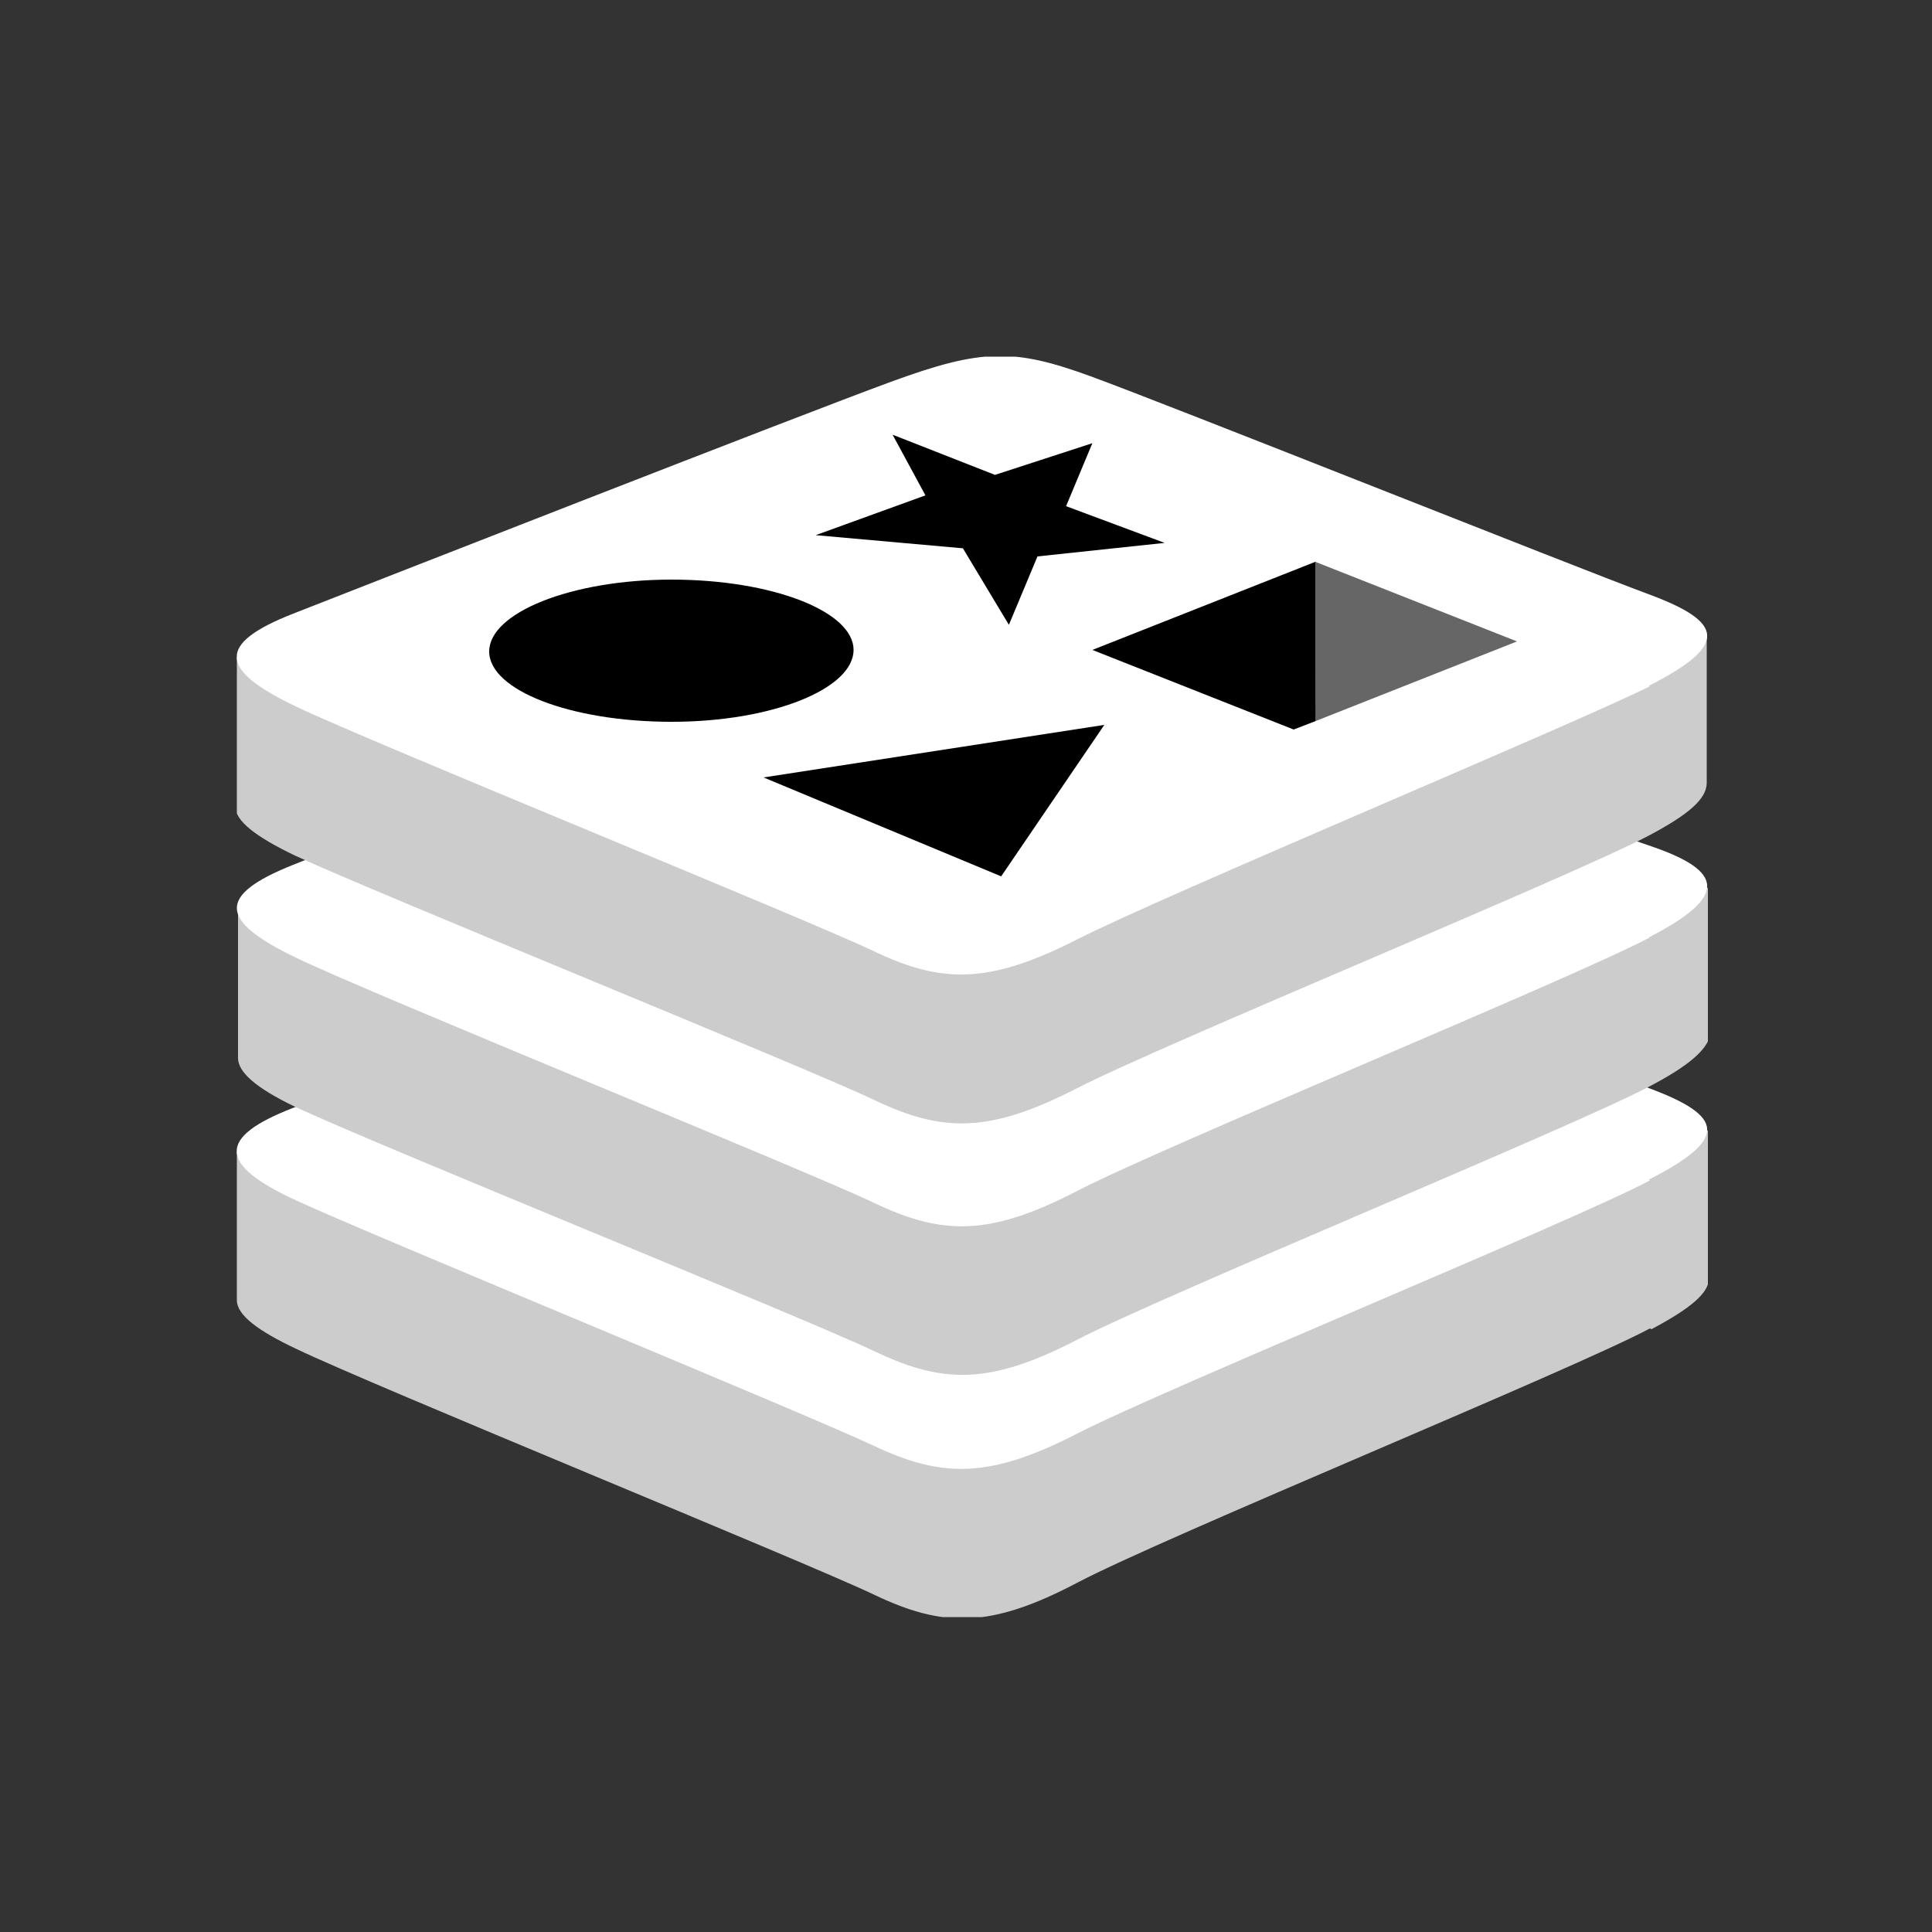
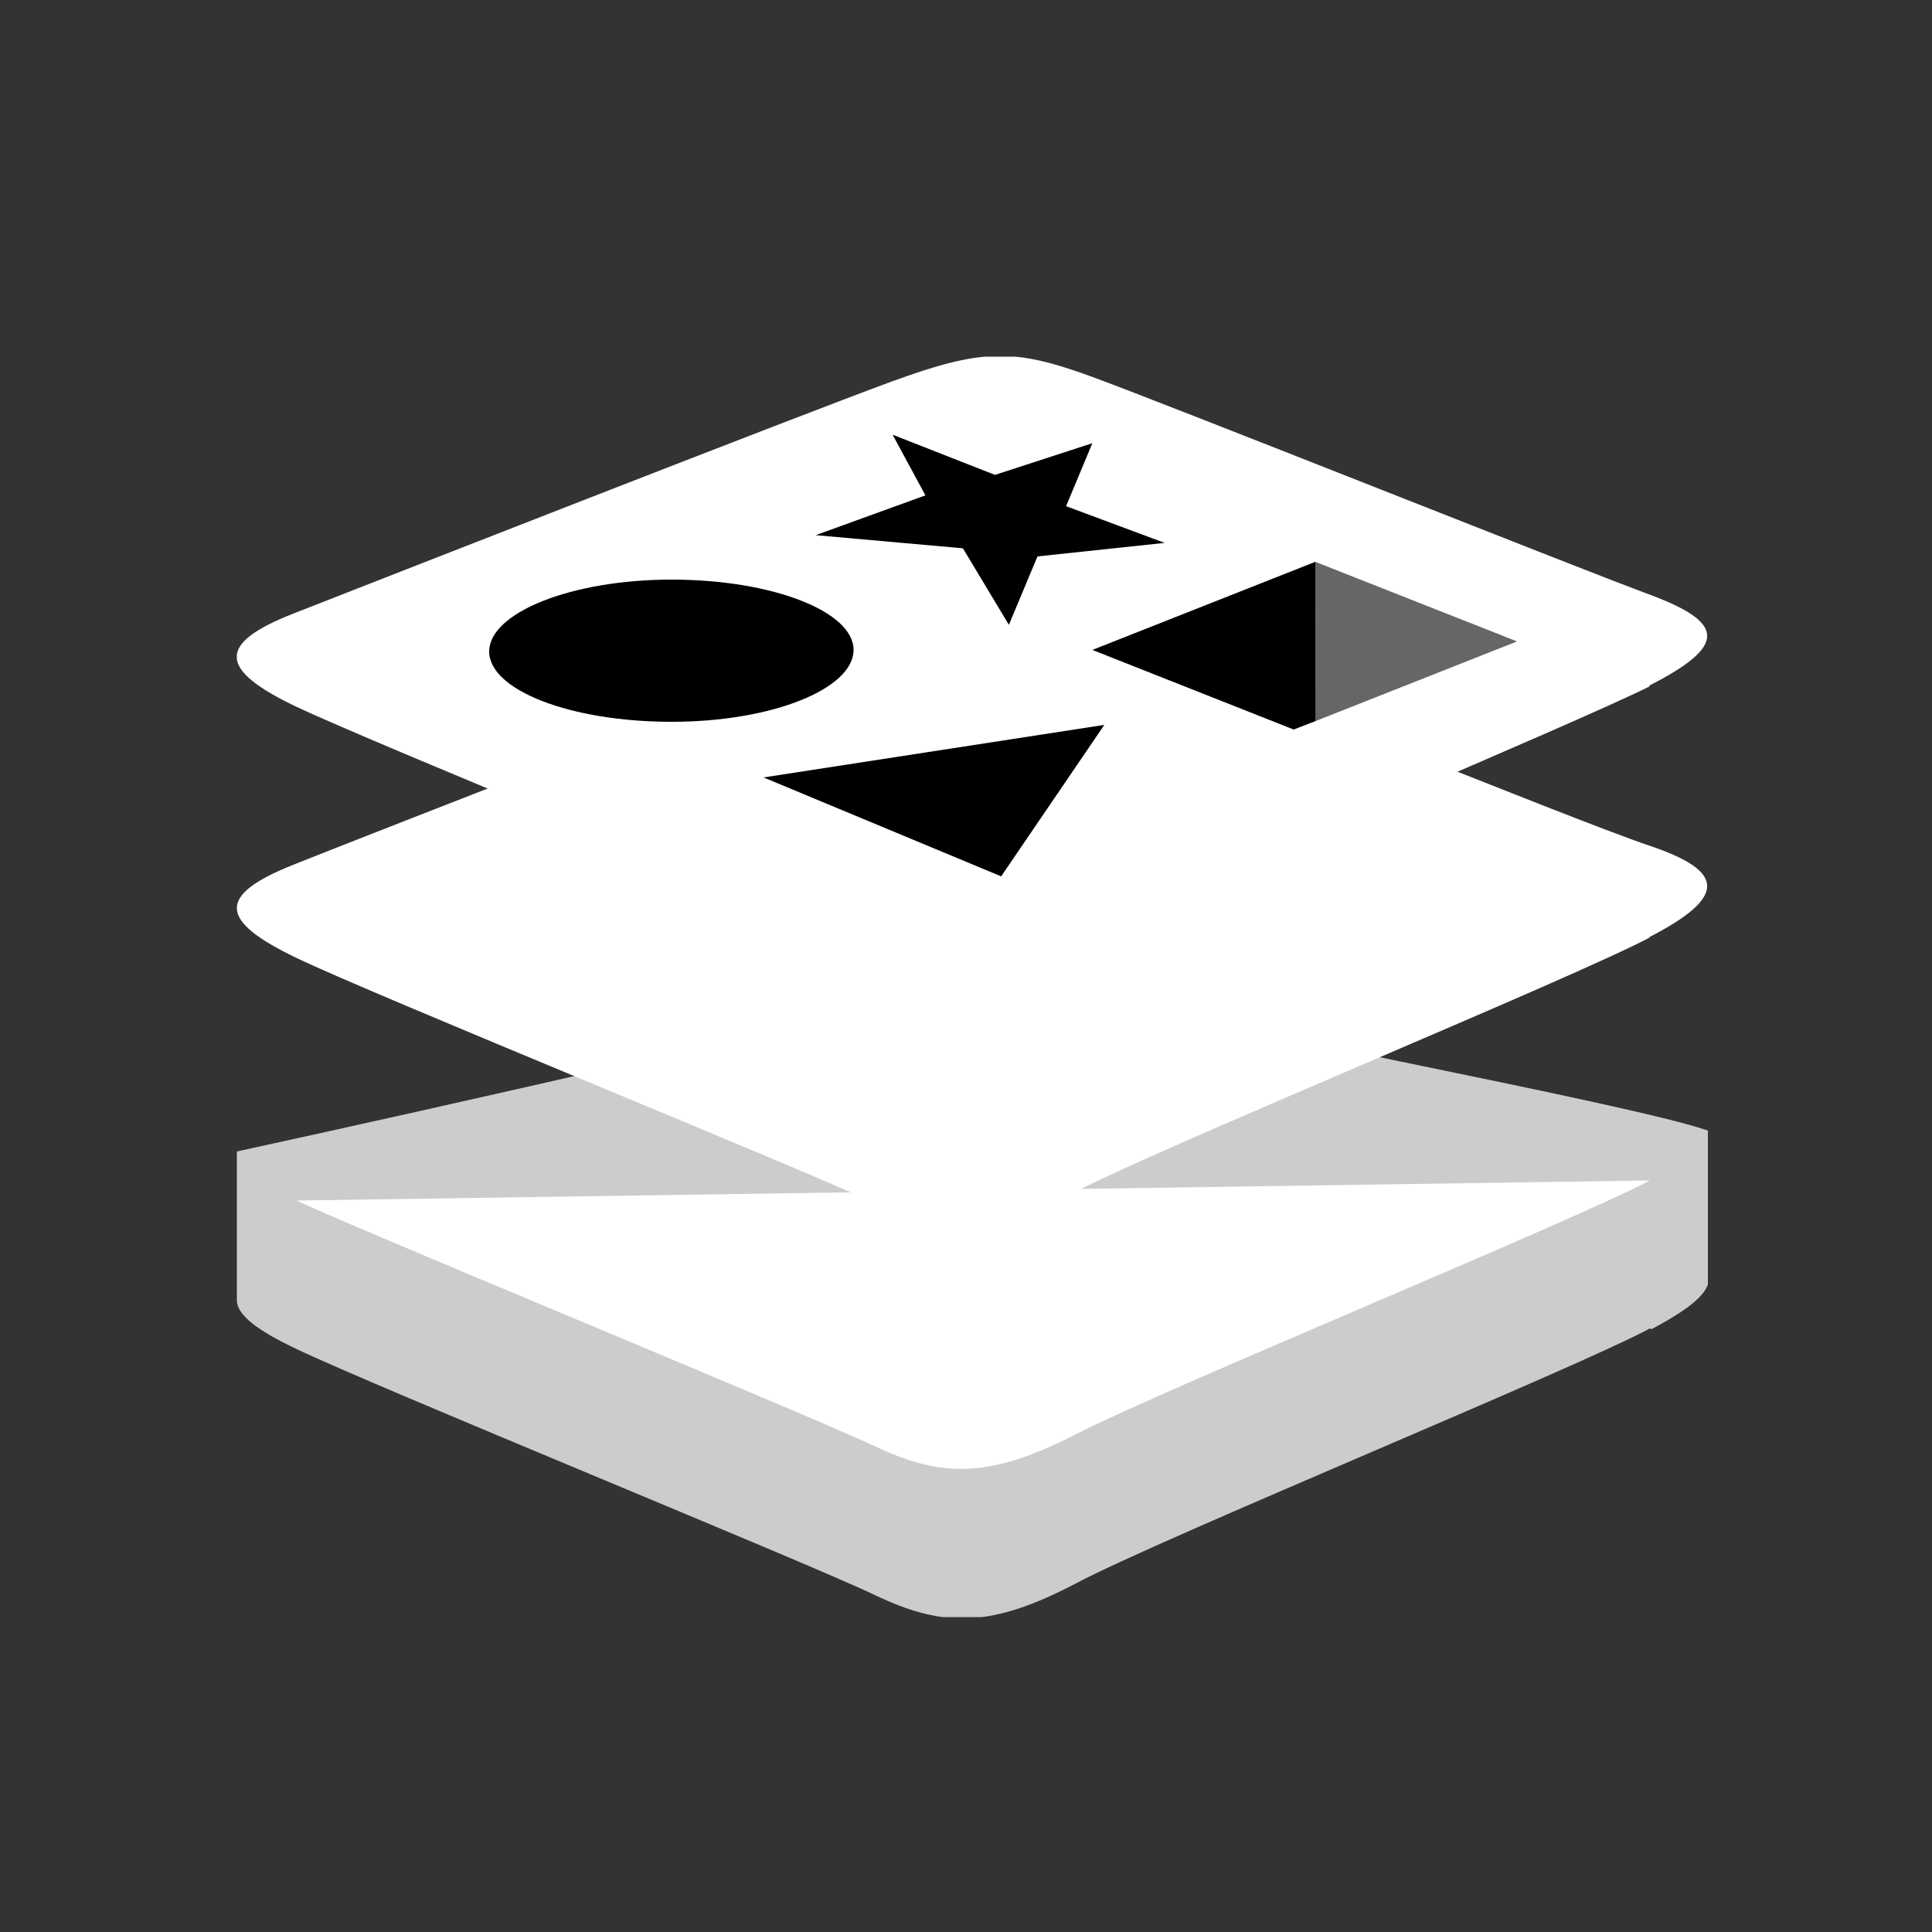
<svg xmlns="http://www.w3.org/2000/svg" id="Layer_1" data-name="Layer 1" viewBox="0 0 50 50">
  <rect x="0" y="0" width="50" height="50" fill="#333333" stroke="none" />
  <defs>
    <clipPath id="clip-path">
      <path id="SVGID" d="M6.13 9.23H44.2v32.62H6.13z" style="fill:none" />
    </clipPath>
    <style>.cls-3{fill:#ccc}.cls-4{fill:#fff}</style>
  </defs>
  <g id="Layer_2" data-name="Layer 2">
    <g id="Layer_1-2" data-name="Layer 1-2">
      <g style="clip-path:url(#clip-path)">
        <path d="M42.7 34.38c-2 1.07-12.56 5.39-14.82 6.58s-3.48 1.16-5.26.31-12.93-5.39-14.95-6.36c-1-.47-1.54-.88-1.54-1.26V29.8s14.58-3.17 16.93-4 3.17-.87 5.17-.14 14 2.89 16 3.61v3.8c0 .39-.46.78-1.49 1.33Z" class="cls-3" />
-         <path d="M42.7 30.55c-2 1.06-12.56 5.39-14.82 6.55s-3.48 1.16-5.26.32S9.69 32 7.67 31.07s-2.07-1.63-.08-2.4 13.12-5.14 15.47-6 3.17-.87 5.17-.14 12.47 4.9 14.44 5.63 2.06 1.32 0 2.37Z" class="cls-4" />
-         <path d="M42.7 28.11c-2 1.06-12.56 5.39-14.82 6.56s-3.47 1.15-5.25.3-12.94-5.36-15-6.33c-1-.48-1.47-.89-1.47-1.26v-3.85s14.58-3.17 16.93-4 3.17-.88 5.17-.14 14 2.89 16 3.61v3.8c-.1.37-.53.77-1.56 1.31Z" class="cls-3" />
+         <path d="M42.7 30.55c-2 1.06-12.56 5.39-14.82 6.55s-3.48 1.16-5.26.32S9.69 32 7.67 31.07Z" class="cls-4" />
        <path d="M42.7 24.26c-2 1.06-12.56 5.39-14.82 6.56s-3.48 1.16-5.26.31-12.93-5.37-14.95-6.34-2.06-1.62-.08-2.41 13.12-5.14 15.47-6 3.17-.88 5.17-.16 12.47 5 14.44 5.66 2.06 1.32 0 2.38Z" class="cls-4" />
-         <path d="M42.7 21.61c-2 1.06-12.56 5.39-14.82 6.55s-3.47 1.16-5.25.31-12.94-5.37-15-6.33c-1-.48-1.54-.89-1.54-1.27V17S20.67 13.85 23 13s3.17-.88 5.17-.14 14 2.89 16 3.62v3.79c-.01.4-.44.79-1.47 1.34Z" class="cls-3" />
        <path d="M42.7 17.76c-2 1-12.56 5.4-14.82 6.55s-3.48 1.16-5.26.31-12.93-5.37-14.95-6.33-2.07-1.63-.08-2.41 13.12-5.14 15.47-6 3.17-.87 5.17-.14 12.47 4.91 14.44 5.64 2.06 1.32 0 2.37Z" class="cls-4" />
      </g>
      <path d="m25.75 12.29 2.52-.82-.68 1.63 2.55.95-3.29.35-.74 1.77-1.19-1.98-3.81-.34 2.84-1.03-.85-1.57 2.65 1.04zm.16 10.39-6.15-2.56 8.82-1.36-2.67 3.92zM17.38 15c2.6 0 4.71.82 4.71 1.82s-2.09 1.86-4.71 1.86-4.72-.82-4.72-1.82S14.78 15 17.38 15Z" />
      <path d="m34.04 14.54 5.22 2.06-5.21 2.06-.01-4.12z" style="fill:#666" />
      <path d="m34.04 14.54.01 4.12-.57.22-5.21-2.06 5.77-2.28z" />
    </g>
  </g>
</svg>